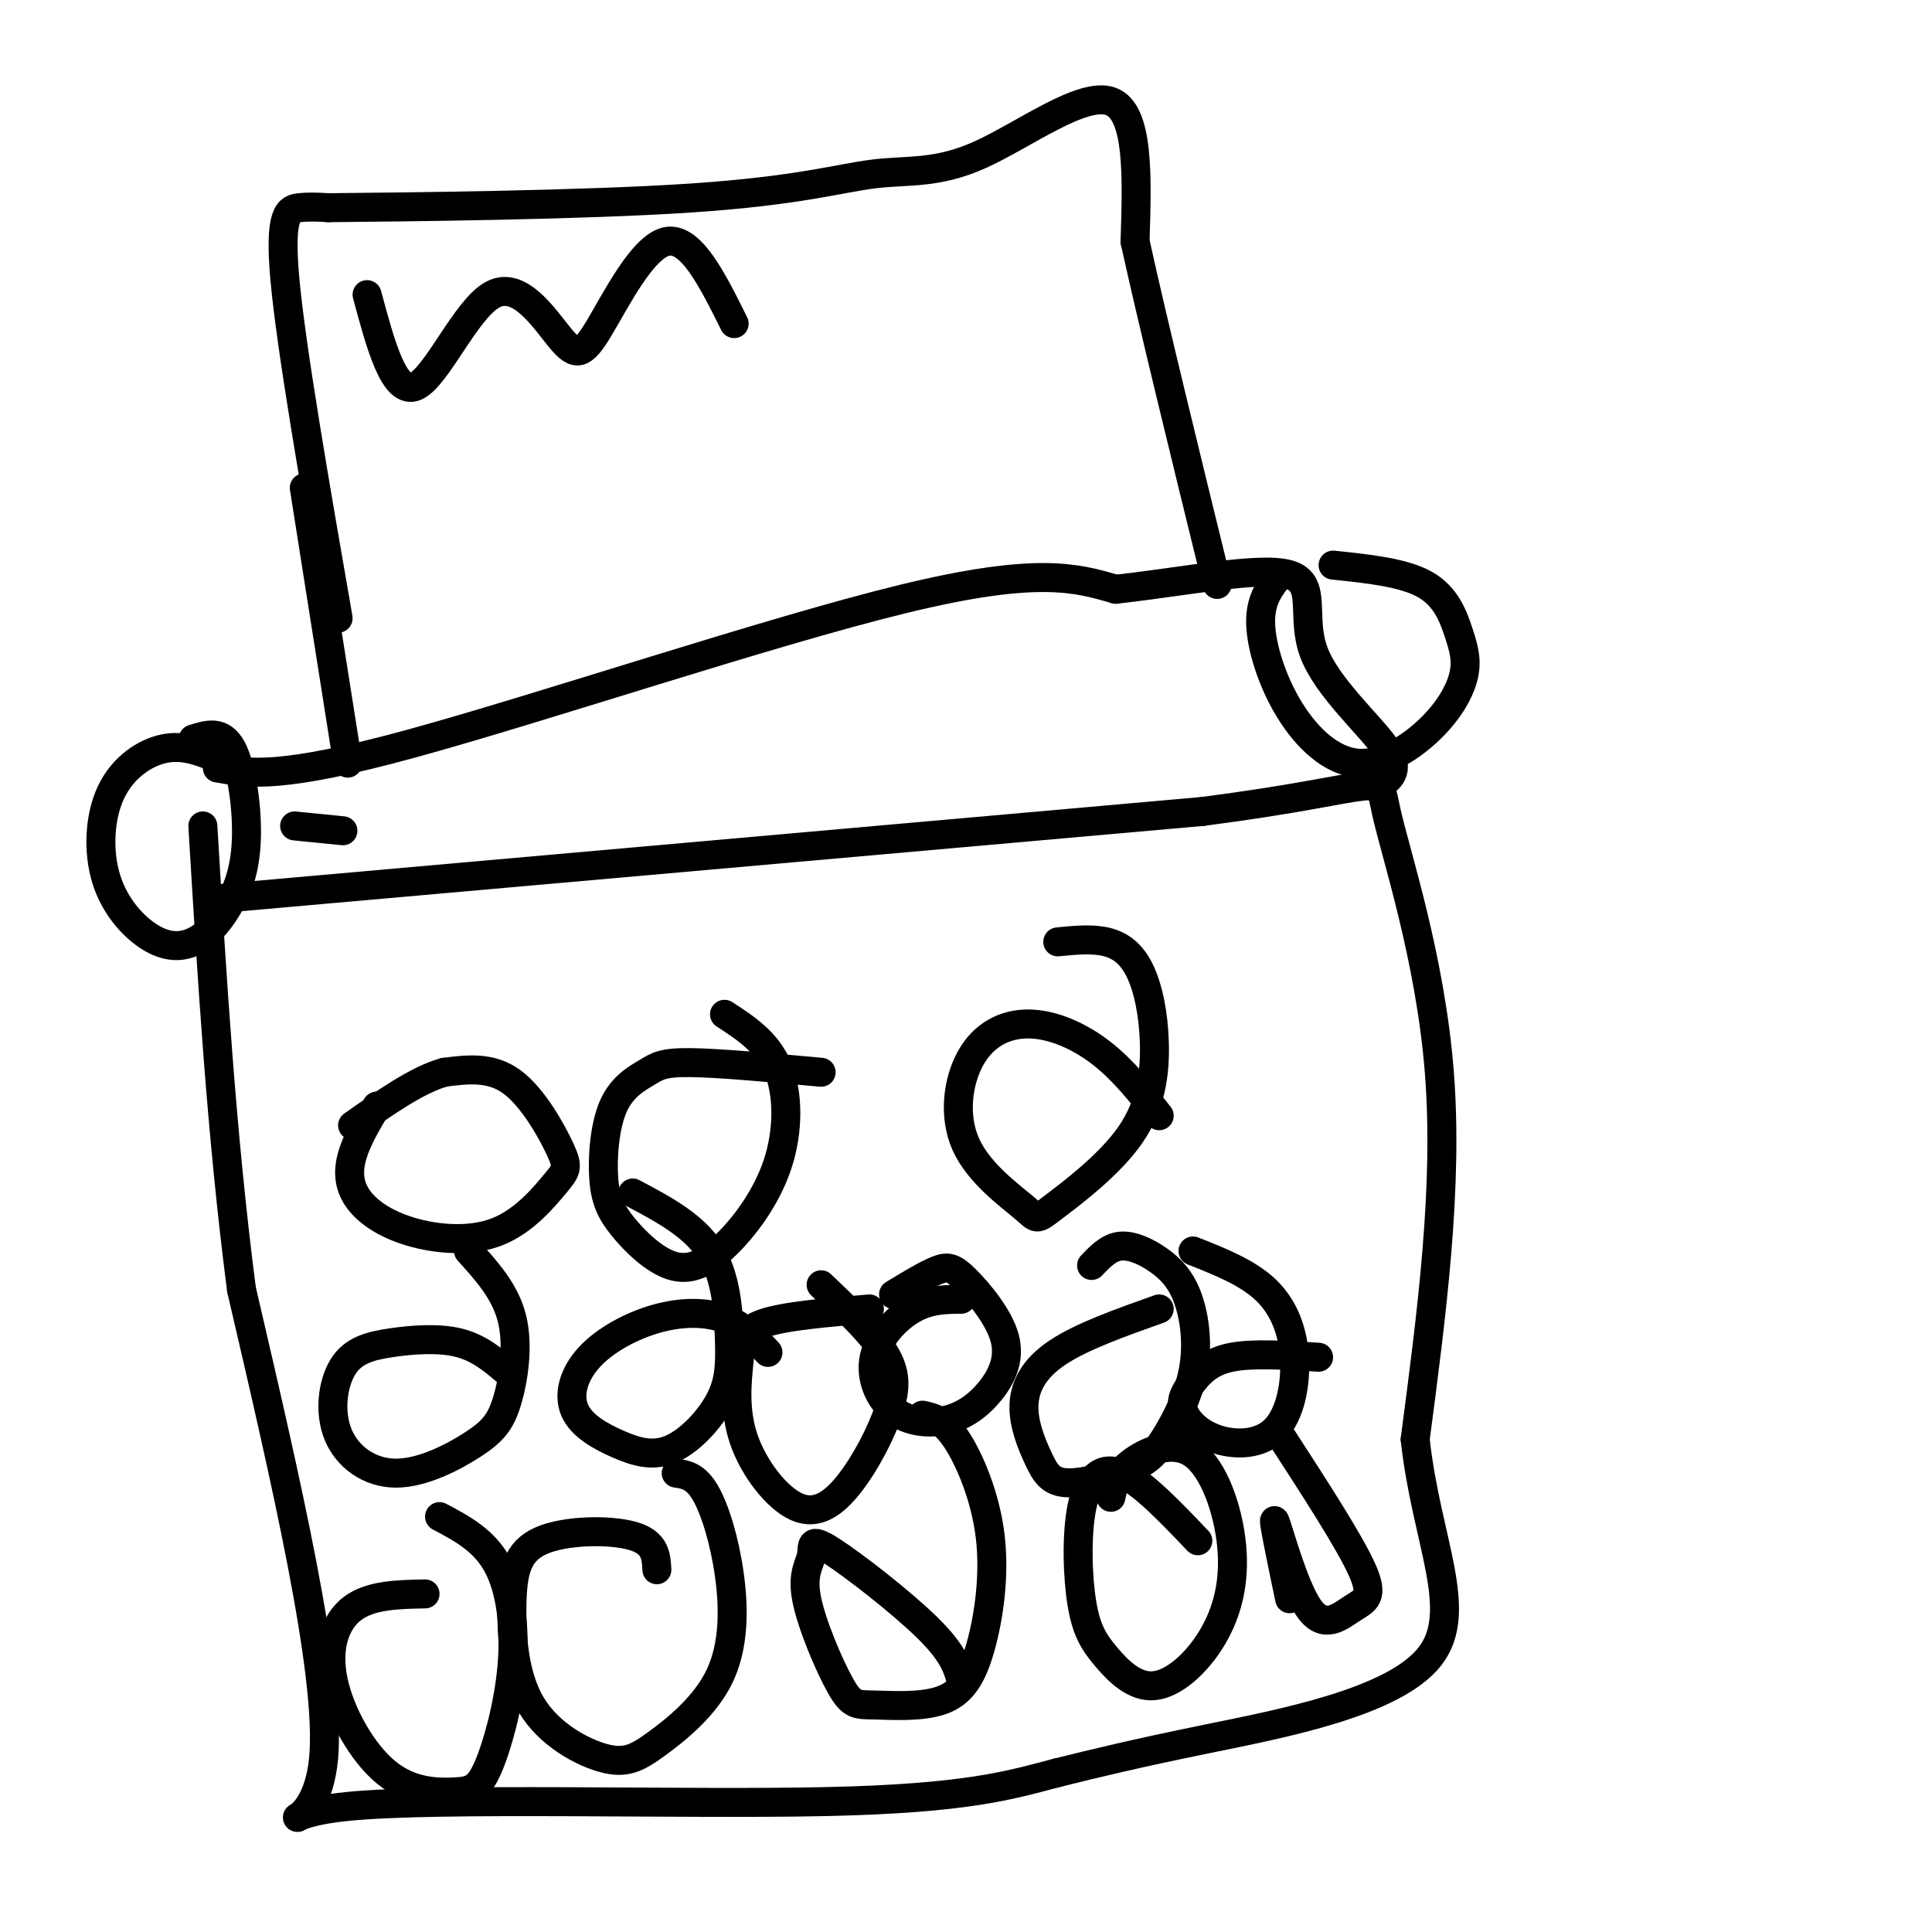
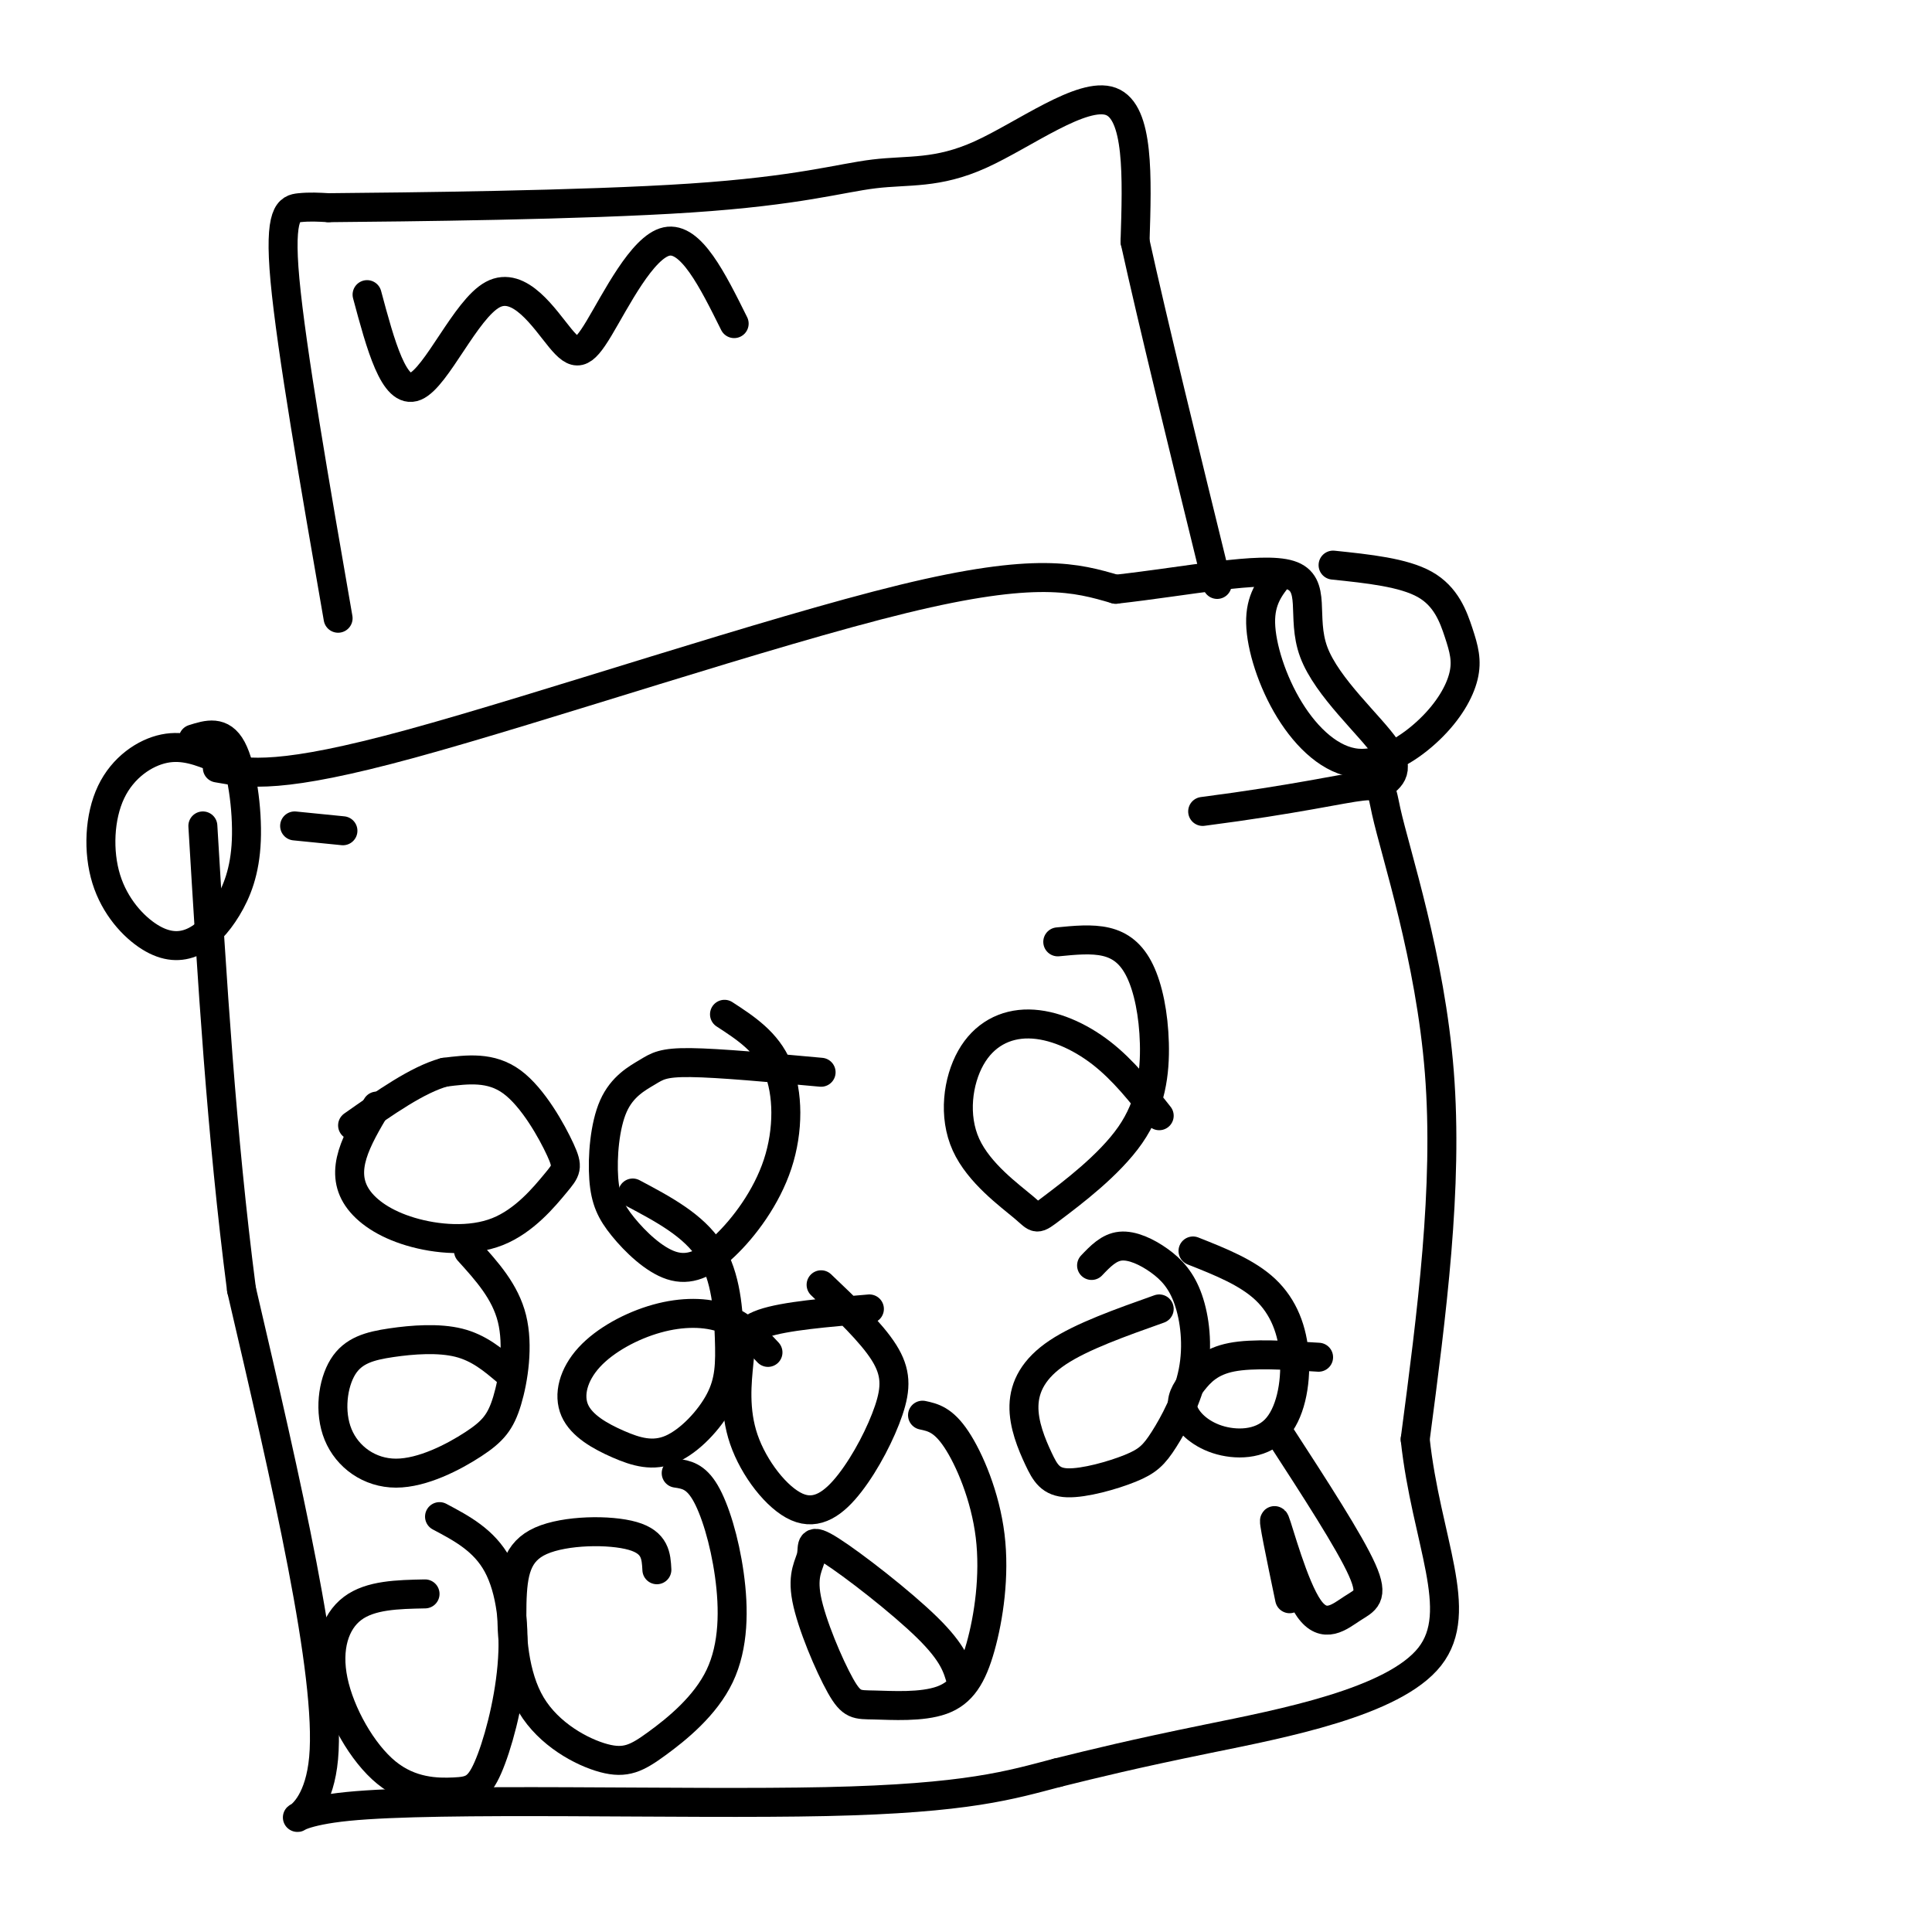
<svg xmlns="http://www.w3.org/2000/svg" viewBox="0 0 400 400" version="1.1">
  <g fill="none" stroke="#000000" stroke-width="6" stroke-linecap="round" stroke-linejoin="round">
-     <path d="M46,186c0.000,0.000 203.000,-18.000 203,-18" />
    <path d="M249,168c39.298,-5.095 36.042,-8.833 38,0c1.958,8.833 9.131,30.238 11,54c1.869,23.762 -1.565,49.881 -5,76" />
    <path d="M293,298c2.274,21.012 10.458,35.542 3,45c-7.458,9.458 -30.560,13.845 -46,17c-15.440,3.155 -23.220,5.077 -31,7" />
    <path d="M219,367c-9.692,2.531 -18.423,5.359 -48,6c-29.577,0.641 -80.002,-0.904 -99,1c-18.998,1.904 -6.571,7.258 -5,-10c1.571,-17.258 -7.715,-57.129 -17,-97" />
    <path d="M50,267c-4.167,-32.167 -6.083,-64.083 -8,-96" />
    <path d="M78,229c-2.015,3.400 -4.029,6.800 -5,10c-0.971,3.200 -0.898,6.201 1,9c1.898,2.799 5.620,5.397 11,7c5.380,1.603 12.417,2.211 18,0c5.583,-2.211 9.713,-7.242 12,-10c2.287,-2.758 2.731,-3.242 1,-7c-1.731,-3.758 -5.637,-10.788 -10,-14c-4.363,-3.212 -9.181,-2.606 -14,-2" />
    <path d="M92,222c-5.500,1.500 -12.250,6.250 -19,11" />
    <path d="M170,222c-10.584,-0.964 -21.169,-1.929 -27,-2c-5.831,-0.071 -6.910,0.750 -9,2c-2.090,1.250 -5.192,2.927 -7,7c-1.808,4.073 -2.323,10.541 -2,15c0.323,4.459 1.485,6.909 4,10c2.515,3.091 6.384,6.823 10,8c3.616,1.177 6.980,-0.200 11,-4c4.020,-3.800 8.698,-10.023 11,-17c2.302,-6.977 2.229,-14.708 0,-20c-2.229,-5.292 -6.615,-8.146 -11,-11" />
    <path d="M240,231c-3.704,-4.722 -7.408,-9.445 -12,-13c-4.592,-3.555 -10.071,-5.944 -15,-6c-4.929,-0.056 -9.308,2.221 -12,7c-2.692,4.779 -3.697,12.061 -1,18c2.697,5.939 9.094,10.537 12,13c2.906,2.463 2.319,2.793 6,0c3.681,-2.793 11.630,-8.707 16,-15c4.370,-6.293 5.161,-12.965 5,-19c-0.161,-6.035 -1.274,-11.432 -3,-15c-1.726,-3.568 -4.065,-5.305 -7,-6c-2.935,-0.695 -6.468,-0.347 -10,0" />
    <path d="M105,284c-2.919,-2.478 -5.837,-4.956 -10,-6c-4.163,-1.044 -9.570,-0.655 -14,0c-4.430,0.655 -7.882,1.575 -10,5c-2.118,3.425 -2.901,9.356 -1,14c1.901,4.644 6.484,8.001 12,8c5.516,-0.001 11.963,-3.361 16,-6c4.037,-2.639 5.664,-4.557 7,-9c1.336,-4.443 2.382,-11.412 1,-17c-1.382,-5.588 -5.191,-9.794 -9,-14" />
    <path d="M159,280c-2.604,-2.792 -5.208,-5.584 -9,-7c-3.792,-1.416 -8.771,-1.458 -14,0c-5.229,1.458 -10.708,4.414 -14,8c-3.292,3.586 -4.398,7.800 -3,11c1.398,3.200 5.300,5.385 9,7c3.700,1.615 7.199,2.659 11,1c3.801,-1.659 7.906,-6.022 10,-10c2.094,-3.978 2.179,-7.571 2,-13c-0.179,-5.429 -0.623,-12.694 -4,-18c-3.377,-5.306 -9.689,-8.653 -16,-12" />
    <path d="M180,271c-8.772,0.730 -17.543,1.460 -22,3c-4.457,1.540 -4.599,3.889 -5,8c-0.401,4.111 -1.062,9.982 1,16c2.062,6.018 6.845,12.182 11,14c4.155,1.818 7.681,-0.708 11,-5c3.319,-4.292 6.432,-10.348 8,-15c1.568,-4.652 1.591,-7.901 -1,-12c-2.591,-4.099 -7.795,-9.050 -13,-14" />
-     <path d="M199,269c-3.272,0.022 -6.544,0.044 -10,2c-3.456,1.956 -7.097,5.846 -8,10c-0.903,4.154 0.933,8.571 4,11c3.067,2.429 7.363,2.872 11,2c3.637,-0.872 6.613,-3.057 9,-6c2.387,-2.943 4.186,-6.645 3,-11c-1.186,-4.355 -5.358,-9.365 -8,-12c-2.642,-2.635 -3.755,-2.896 -6,-2c-2.245,0.896 -5.623,2.948 -9,5" />
    <path d="M240,271c-8.015,2.847 -16.031,5.693 -21,9c-4.969,3.307 -6.892,7.074 -7,11c-0.108,3.926 1.597,8.011 3,11c1.403,2.989 2.502,4.882 6,5c3.498,0.118 9.394,-1.539 13,-3c3.606,-1.461 4.920,-2.728 7,-6c2.080,-3.272 4.925,-8.551 6,-14c1.075,-5.449 0.381,-11.069 -1,-15c-1.381,-3.931 -3.449,-6.174 -6,-8c-2.551,-1.826 -5.586,-3.236 -8,-3c-2.414,0.236 -4.207,2.118 -6,4" />
    <path d="M273,281c-6.796,-0.430 -13.592,-0.861 -18,0c-4.408,0.861 -6.428,3.013 -8,5c-1.572,1.987 -2.695,3.808 -2,6c0.695,2.192 3.208,4.756 7,6c3.792,1.244 8.862,1.169 12,-2c3.138,-3.169 4.345,-9.430 4,-15c-0.345,-5.570 -2.241,-10.449 -6,-14c-3.759,-3.551 -9.379,-5.776 -15,-8" />
    <path d="M88,330c-5.655,0.112 -11.309,0.223 -15,3c-3.691,2.777 -5.418,8.218 -4,15c1.418,6.782 5.982,14.904 11,19c5.018,4.096 10.491,4.167 14,4c3.509,-0.167 5.054,-0.570 7,-5c1.946,-4.430 4.293,-12.885 5,-21c0.707,-8.115 -0.227,-15.890 -3,-21c-2.773,-5.110 -7.387,-7.555 -12,-10" />
    <path d="M136,325c-0.148,-2.824 -0.296,-5.648 -5,-7c-4.704,-1.352 -13.964,-1.233 -19,1c-5.036,2.233 -5.847,6.580 -6,13c-0.153,6.420 0.351,14.912 4,21c3.649,6.088 10.442,9.772 15,11c4.558,1.228 6.882,0.000 11,-3c4.118,-3.000 10.032,-7.773 13,-14c2.968,-6.227 2.991,-13.907 2,-21c-0.991,-7.093 -2.998,-13.598 -5,-17c-2.002,-3.402 -4.001,-3.701 -6,-4" />
    <path d="M199,348c-0.794,-2.843 -1.588,-5.686 -7,-11c-5.412,-5.314 -15.444,-13.099 -20,-16c-4.556,-2.901 -3.638,-0.918 -4,1c-0.362,1.918 -2.005,3.773 -1,9c1.005,5.227 4.657,13.827 7,18c2.343,4.173 3.378,3.917 7,4c3.622,0.083 9.832,0.503 14,-1c4.168,-1.503 6.292,-4.929 8,-11c1.708,-6.071 2.998,-14.788 2,-23c-0.998,-8.212 -4.285,-15.918 -7,-20c-2.715,-4.082 -4.857,-4.541 -7,-5" />
-     <path d="M248,319c-5.881,-6.176 -11.763,-12.351 -16,-14c-4.237,-1.649 -6.830,1.229 -8,7c-1.170,5.771 -0.918,14.433 0,20c0.918,5.567 2.501,8.037 5,11c2.499,2.963 5.914,6.419 10,6c4.086,-0.419 8.844,-4.712 12,-10c3.156,-5.288 4.712,-11.572 4,-19c-0.712,-7.428 -3.692,-16.000 -8,-19c-4.308,-3.000 -9.945,-0.429 -13,2c-3.055,2.429 -3.527,4.714 -4,7" />
    <path d="M267,331c-1.831,-8.781 -3.662,-17.563 -3,-16c0.662,1.563 3.817,13.470 7,18c3.183,4.530 6.396,1.681 9,0c2.604,-1.681 4.601,-2.195 2,-8c-2.601,-5.805 -9.801,-16.903 -17,-28" />
    <path d="M45,159c6.533,1.178 13.067,2.356 40,-5c26.933,-7.356 74.267,-23.244 102,-30c27.733,-6.756 35.867,-4.378 44,-2" />
    <path d="M231,122c14.903,-1.665 30.159,-4.828 36,-3c5.841,1.828 2.265,8.646 5,16c2.735,7.354 11.781,15.244 15,20c3.219,4.756 0.609,6.378 -2,8" />
    <path d="M265,119c-2.052,2.559 -4.104,5.117 -4,10c0.104,4.883 2.363,12.090 6,18c3.637,5.910 8.651,10.524 14,11c5.349,0.476 11.033,-3.185 15,-7c3.967,-3.815 6.218,-7.786 7,-11c0.782,-3.214 0.095,-5.673 -1,-9c-1.095,-3.327 -2.599,-7.522 -7,-10c-4.401,-2.478 -11.701,-3.239 -19,-4" />
    <path d="M71,172c0.000,0.000 -10.000,-1.000 -10,-1" />
    <path d="M45,157c-3.491,-1.411 -6.981,-2.822 -11,-2c-4.019,0.822 -8.565,3.877 -11,9c-2.435,5.123 -2.759,12.313 -1,18c1.759,5.687 5.601,9.873 9,12c3.399,2.127 6.356,2.197 9,1c2.644,-1.197 4.977,-3.661 7,-7c2.023,-3.339 3.737,-7.553 4,-14c0.263,-6.447 -0.925,-15.128 -3,-19c-2.075,-3.872 -5.038,-2.936 -8,-2" />
-     <path d="M63,101c0.000,0.000 9.000,57.000 9,57" />
    <path d="M70,128c-4.844,-27.889 -9.689,-55.778 -11,-70c-1.311,-14.222 0.911,-14.778 3,-15c2.089,-0.222 4.044,-0.111 6,0" />
    <path d="M68,43c15.856,-0.143 52.494,-0.500 75,-2c22.506,-1.500 30.878,-4.144 38,-5c7.122,-0.856 12.994,0.077 22,-4c9.006,-4.077 21.144,-13.165 27,-11c5.856,2.165 5.428,15.582 5,29" />
    <path d="M235,50c3.667,16.667 10.333,43.833 17,71" />
    <path d="M76,61c2.798,10.426 5.597,20.851 10,19c4.403,-1.851 10.412,-15.979 16,-19c5.588,-3.021 10.756,5.067 14,9c3.244,3.933 4.566,3.713 8,-2c3.434,-5.713 8.981,-16.918 14,-18c5.019,-1.082 9.509,7.959 14,17" />
  </g>
</svg>